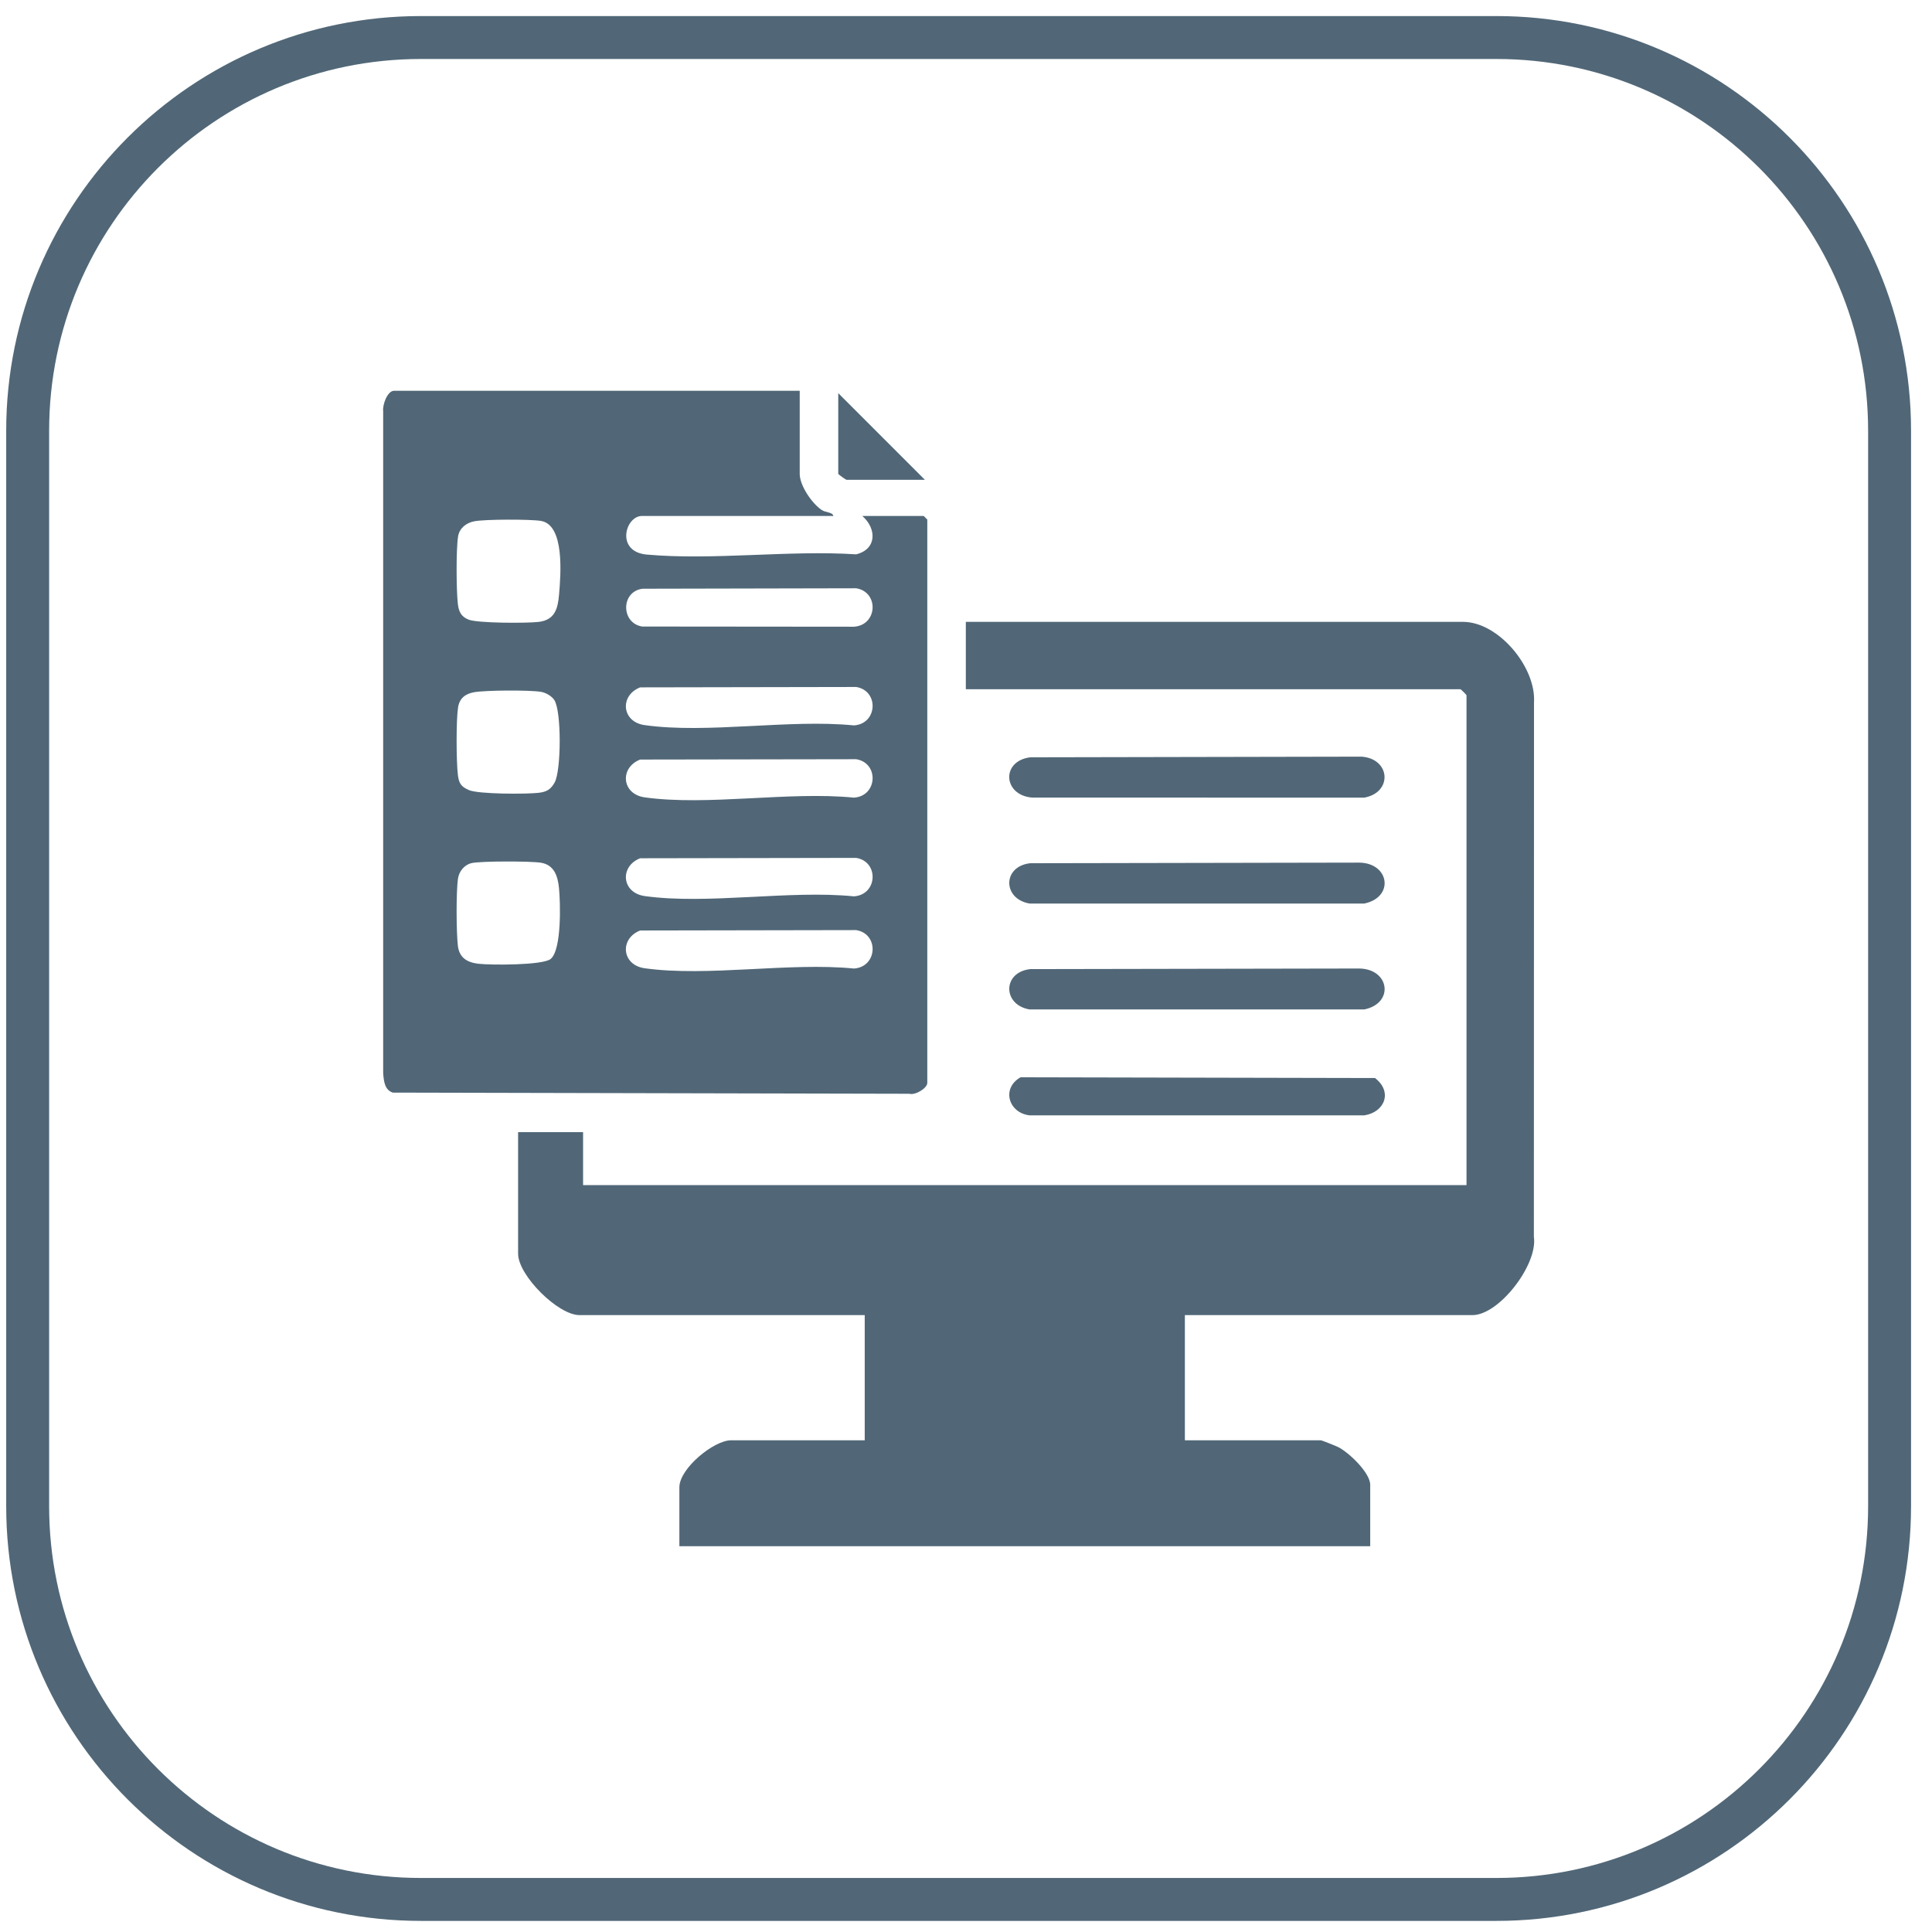
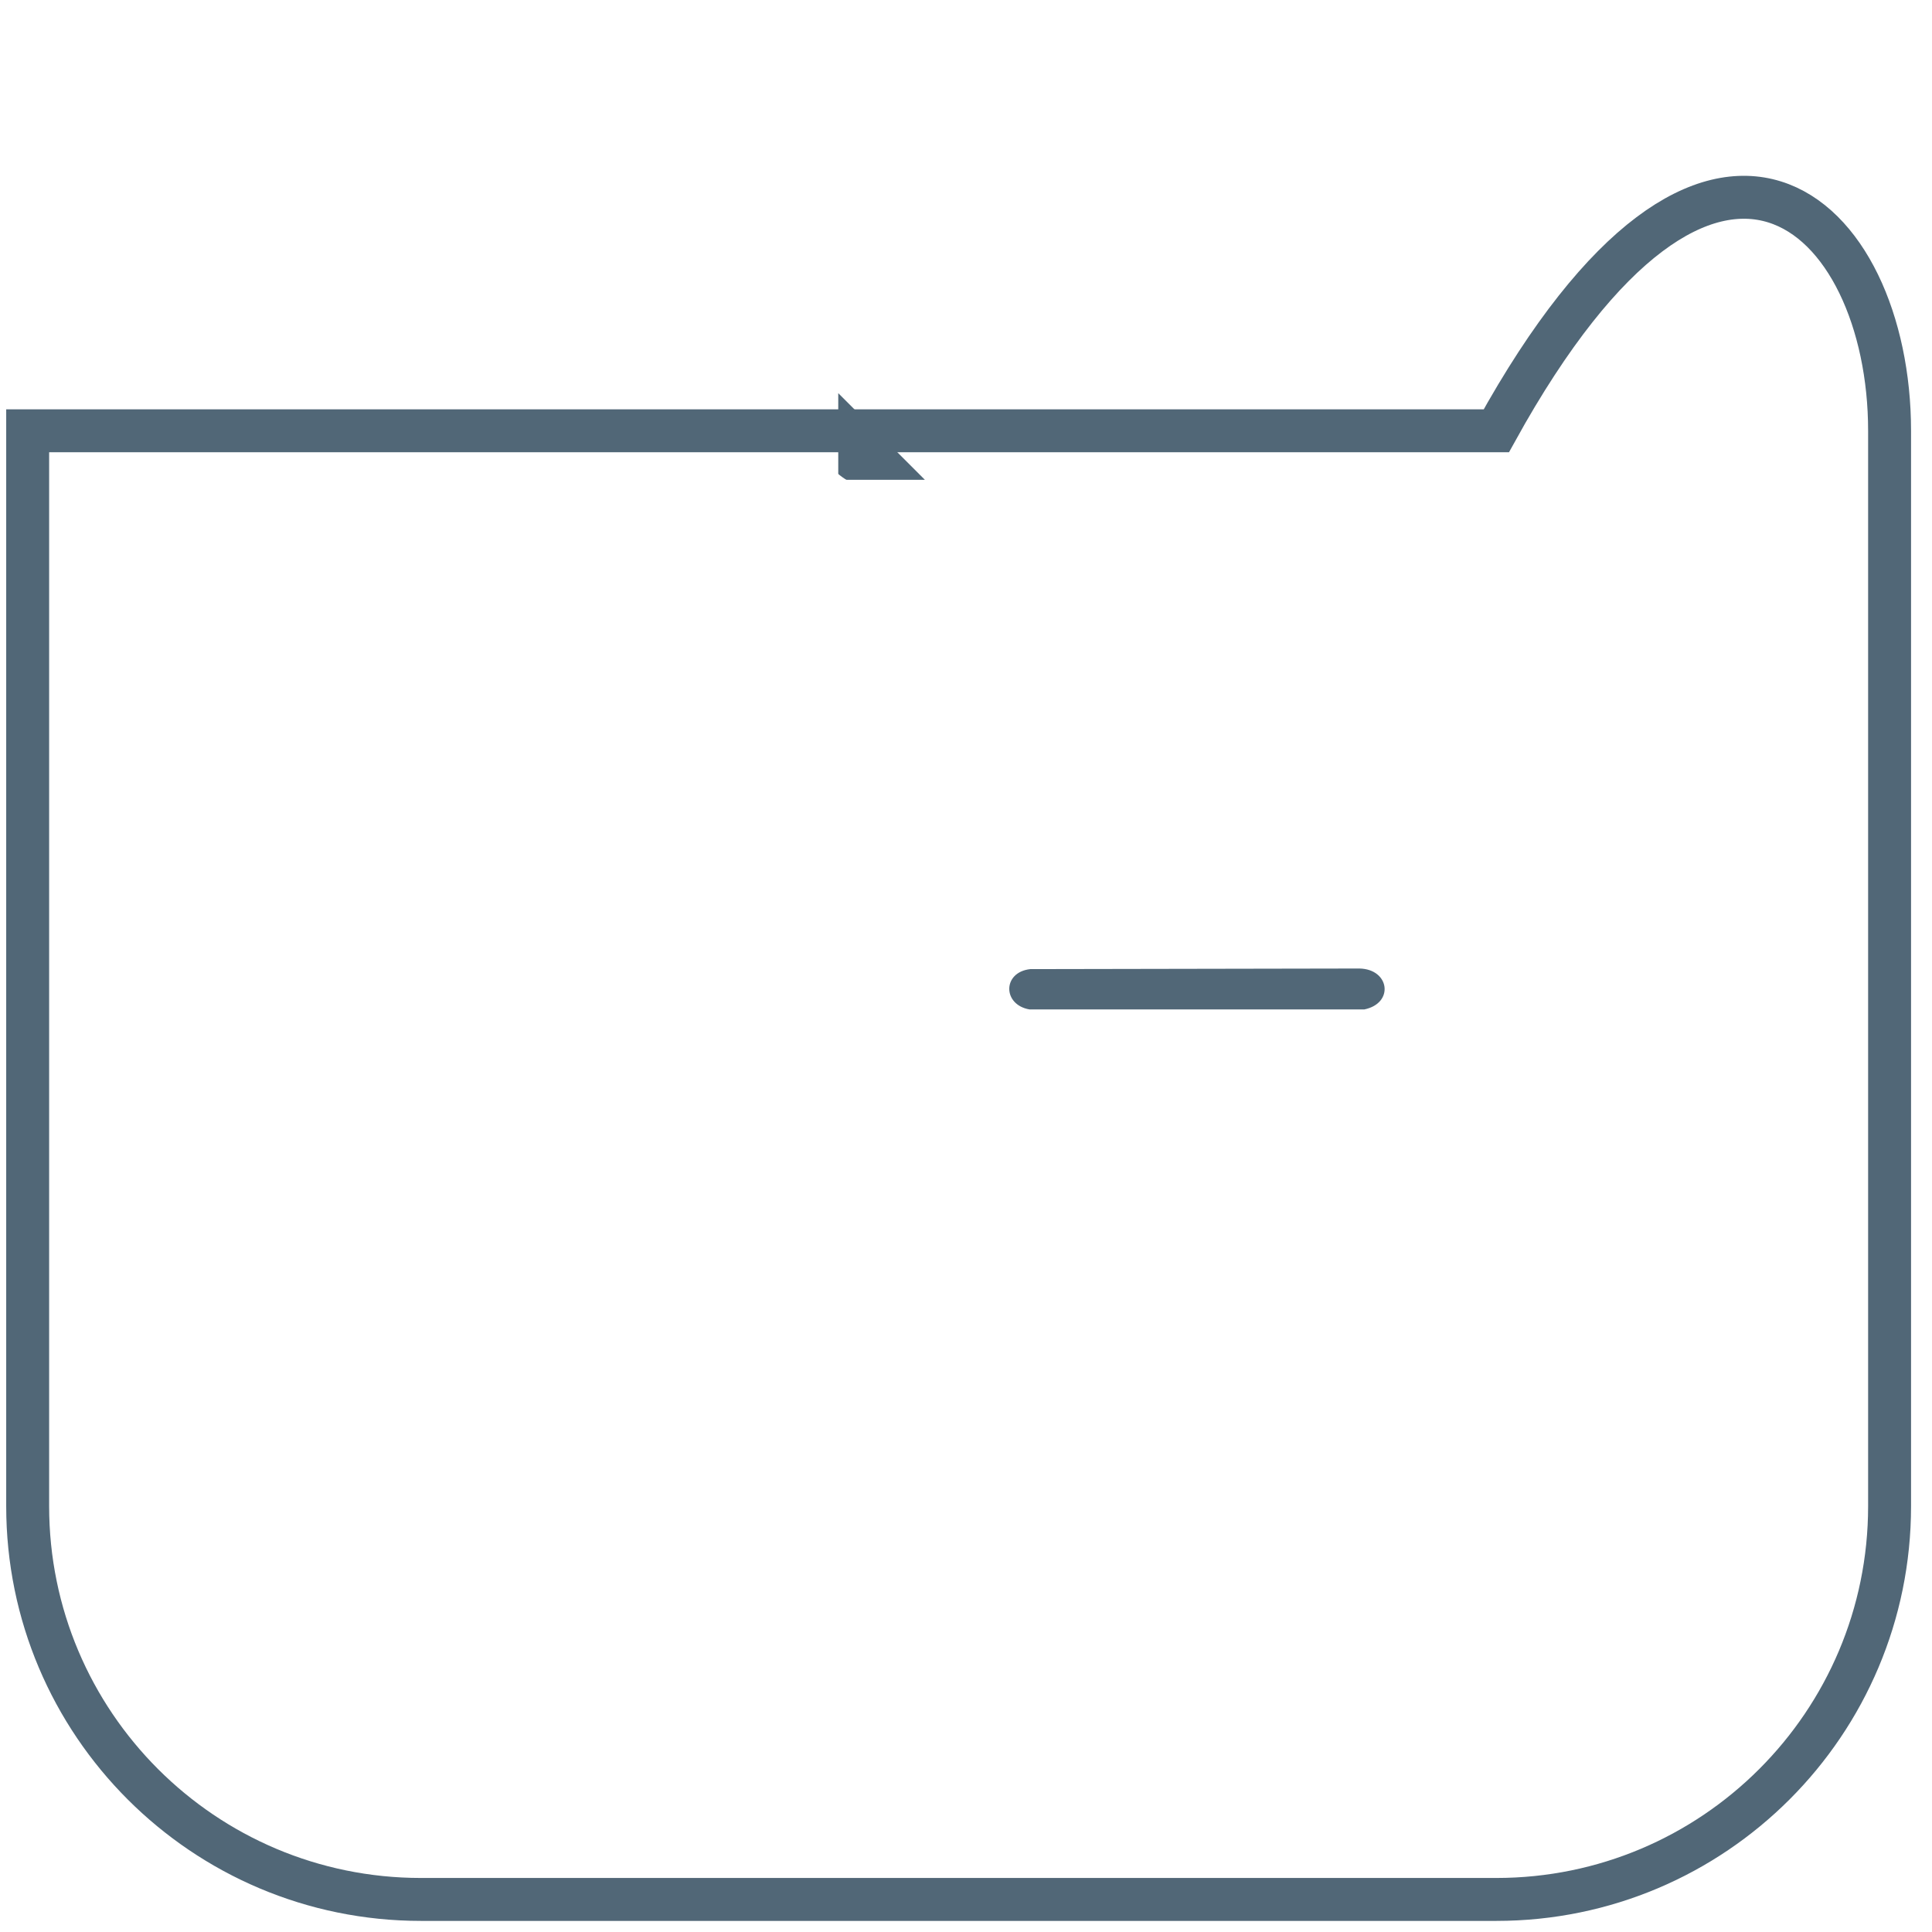
<svg xmlns="http://www.w3.org/2000/svg" width="90" height="90" viewBox="0 0 90 90" fill="none">
-   <path d="M69.705 88.483H19.609C9.491 88.483 1.289 80.281 1.289 70.164V20.067C1.289 9.95 9.491 1.748 19.609 1.748H69.705C79.822 1.748 88.024 9.95 88.024 20.067V70.164C88.024 80.281 79.822 88.483 69.705 88.483Z" stroke="#516777" stroke-width="2" />
-   <path d="M55.196 61.263V67.094H61.532C61.575 67.094 62.232 67.358 62.337 67.41C62.833 67.658 63.83 68.605 63.83 69.169V72.028H31.648V69.281C31.648 68.412 33.246 67.094 34.059 67.094H40.282V61.263H26.994C25.992 61.263 24.135 59.408 24.135 58.404V52.741H27.162V55.208H68.316V32.388C68.316 32.369 68.055 32.108 68.035 32.108H44.992V28.968H68.148C69.802 28.968 71.563 31.078 71.46 32.72L71.454 57.617C71.647 58.911 69.83 61.263 68.596 61.263H55.196Z" fill="#516777" />
-   <path d="M29.821 43.346C28.856 43.722 28.955 44.955 30.032 45.105C32.96 45.514 36.758 44.819 39.78 45.118C40.887 45.044 40.954 43.498 39.883 43.328L29.821 43.346ZM21.972 40.206C21.635 40.281 21.39 40.584 21.337 40.917C21.244 41.516 21.256 43.429 21.329 44.053C21.393 44.605 21.745 44.83 22.281 44.895C22.845 44.962 25.288 44.971 25.652 44.672C26.17 44.245 26.107 42.047 26.039 41.361C25.984 40.812 25.816 40.286 25.193 40.188C24.714 40.112 22.414 40.108 21.972 40.206ZM29.821 39.981C28.856 40.358 28.955 41.59 30.032 41.742C32.96 42.151 36.758 41.455 39.78 41.755C40.887 41.681 40.954 40.135 39.883 39.964L29.821 39.981ZM29.821 35.383C28.856 35.761 28.955 36.993 30.032 37.144C32.96 37.553 36.758 36.856 39.78 37.157C40.887 37.084 40.954 35.536 39.883 35.367L29.821 35.383ZM22.087 32.246C21.678 32.319 21.404 32.526 21.338 32.956C21.245 33.554 21.255 35.469 21.329 36.09C21.376 36.486 21.476 36.648 21.847 36.806C22.296 36.998 24.516 36.999 25.09 36.932C25.463 36.889 25.658 36.776 25.839 36.449C26.144 35.892 26.164 33.13 25.821 32.608C25.698 32.422 25.417 32.261 25.193 32.227C24.648 32.141 22.628 32.151 22.087 32.246ZM29.821 32.02C28.856 32.398 28.955 33.63 30.032 33.779C32.96 34.19 36.758 33.492 39.78 33.792C40.887 33.719 40.954 32.172 39.883 32.002L29.821 32.02ZM29.936 27.425C28.916 27.55 28.92 29.029 29.916 29.186L39.78 29.195C40.887 29.122 40.954 27.575 39.883 27.404L29.936 27.425ZM22.086 24.285C21.712 24.36 21.399 24.608 21.338 24.994C21.244 25.59 21.256 27.506 21.328 28.13C21.37 28.489 21.479 28.724 21.827 28.864C22.247 29.034 24.55 29.035 25.09 28.971C25.853 28.881 25.988 28.351 26.044 27.683C26.119 26.799 26.318 24.444 25.193 24.265C24.687 24.184 22.572 24.186 22.086 24.285ZM37.254 18.203V22.073C37.254 22.62 37.817 23.441 38.267 23.75C38.473 23.892 38.775 23.845 38.824 24.035H29.909C29.122 24.035 28.666 25.703 30.128 25.834C33.225 26.111 36.741 25.62 39.883 25.823C40.855 25.584 40.842 24.622 40.169 24.035H43.029L43.197 24.203V50.443C43.197 50.696 42.636 51.031 42.361 50.952L18.296 50.898C17.911 50.77 17.88 50.356 17.85 49.998V19.152C17.811 18.866 18.044 18.203 18.359 18.203H37.254Z" fill="#516777" />
-   <path d="M47.993 35.278L63.438 35.248C64.78 35.355 64.878 36.916 63.553 37.157L48.076 37.154C46.728 37.044 46.621 35.453 47.993 35.278Z" fill="#516777" />
-   <path d="M47.993 40.212L63.325 40.184C64.736 40.209 64.957 41.801 63.553 42.09H47.962C46.699 41.877 46.691 40.356 47.993 40.212Z" fill="#516777" />
+   <path d="M69.705 88.483H19.609C9.491 88.483 1.289 80.281 1.289 70.164V20.067H69.705C79.822 1.748 88.024 9.95 88.024 20.067V70.164C88.024 80.281 79.822 88.483 69.705 88.483Z" stroke="#516777" stroke-width="2" />
  <path d="M47.993 45.145L63.325 45.117C64.736 45.142 64.957 46.735 63.553 47.024H47.962C46.699 46.811 46.691 45.29 47.993 45.145Z" fill="#516777" />
-   <path d="M47.539 50.185L64.054 50.22C64.879 50.853 64.518 51.807 63.554 51.958H47.962C46.982 51.844 46.636 50.7 47.539 50.185Z" fill="#516777" />
  <path d="M43.086 22.352H39.442C39.399 22.352 39.049 22.097 39.049 22.072V18.315L43.086 22.352Z" fill="#516777" />
</svg>